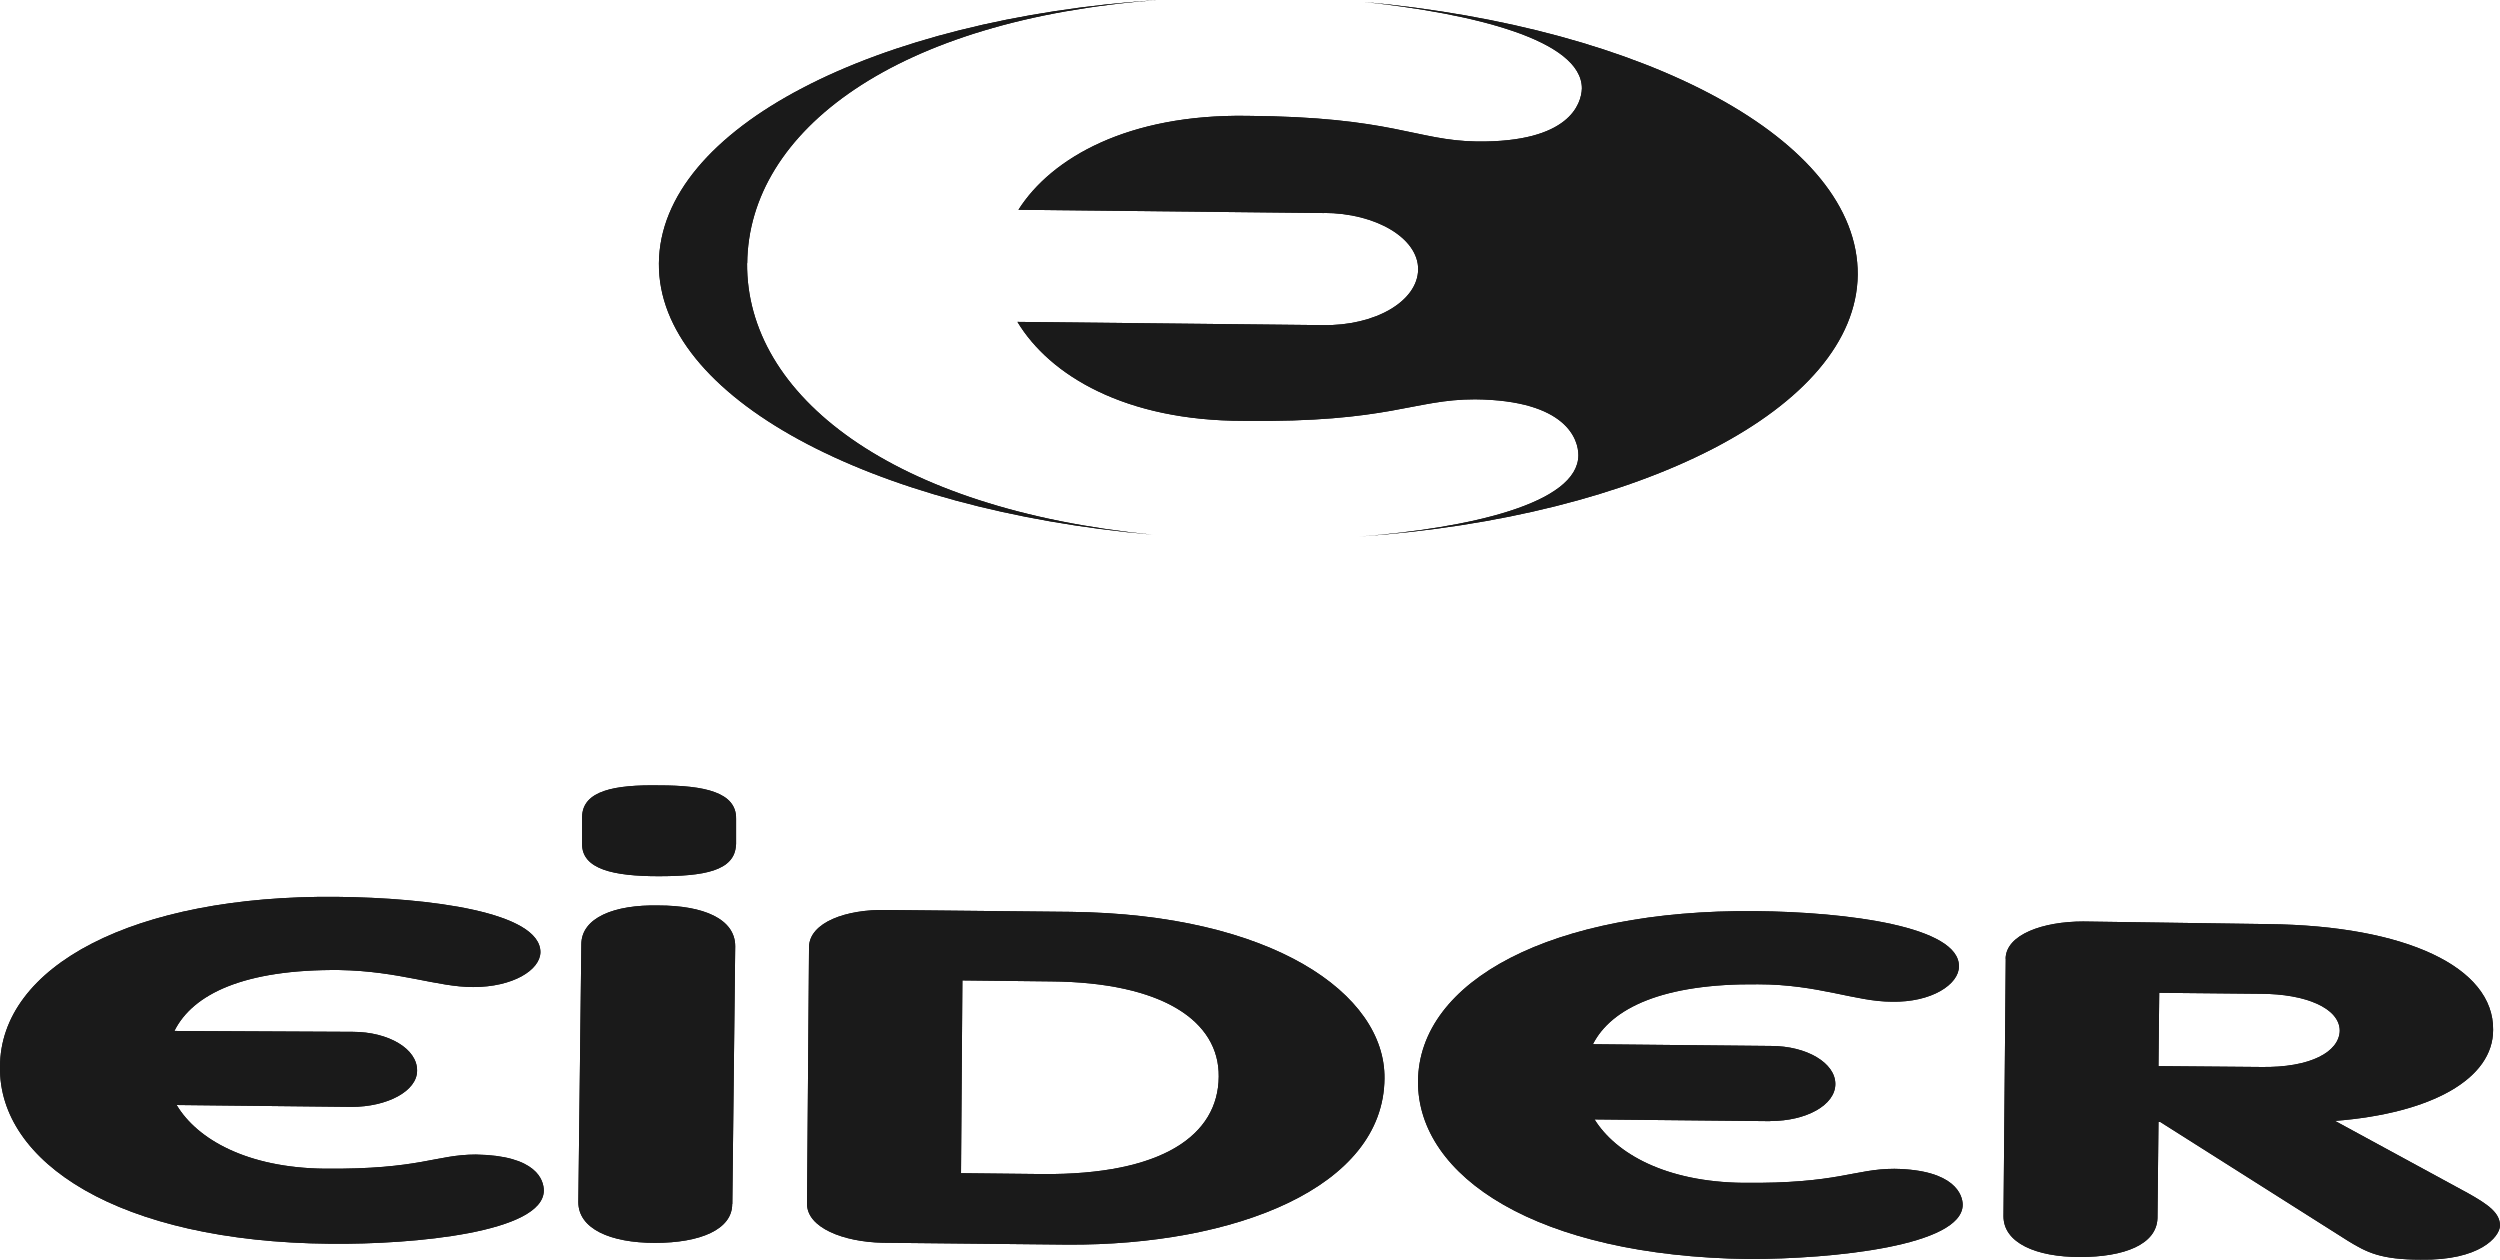
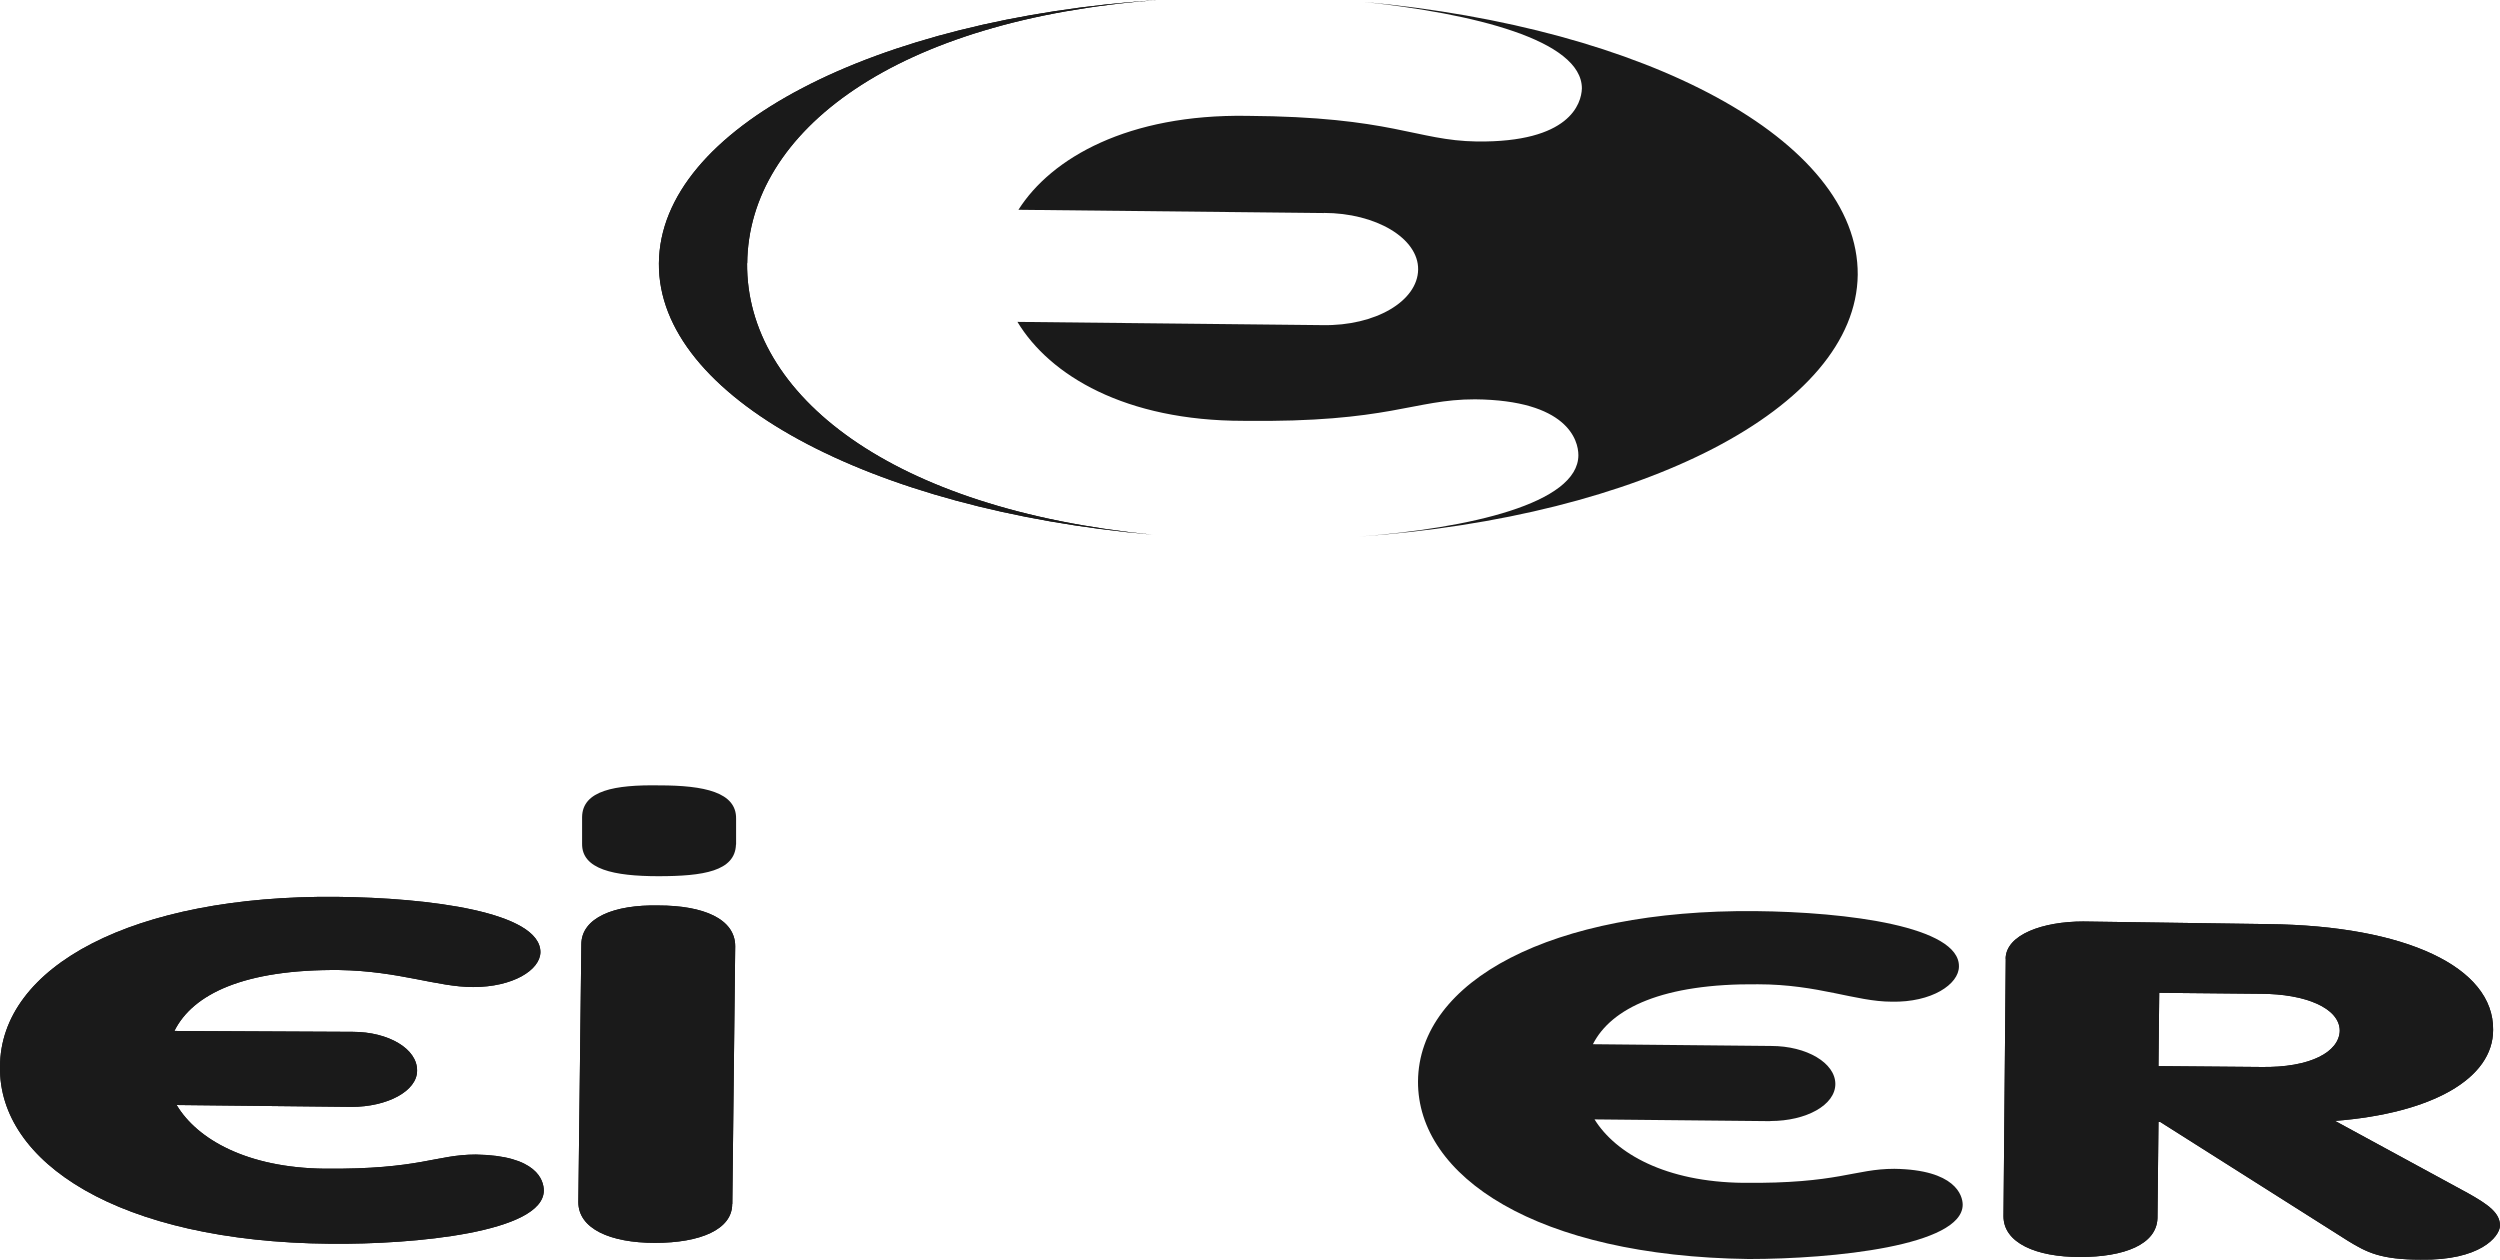
<svg xmlns="http://www.w3.org/2000/svg" id="b" viewBox="0 0 199.84 100.7">
  <g id="c">
    <path d="m58.53,96.24c0,2.05-2.57,3.11-6.17,3.11s-6.13-1.14-6.13-3.26l.24-20.6c0-2.12,2.61-3.19,6.18-3.11,3.55,0,6.12,1.06,6.12,3.26l-.23,20.6" style="fill:#1a1a1a; stroke-width:0px;" />
    <path d="m58.53,96.24c0,2.05-2.57,3.11-6.17,3.11s-6.13-1.14-6.13-3.26l.24-20.6c0-2.12,2.61-3.19,6.18-3.11,3.55,0,6.12,1.06,6.12,3.26l-.23,20.6" style="fill:#1a1a1a; stroke-width:0px;" />
    <path d="m58.83,67.51c-.07,2.13-2.61,2.53-6.19,2.53s-6.15-.55-6.11-2.61v-2.12c.03-2.12,2.61-2.59,6.18-2.53,3.59,0,6.17.55,6.13,2.67v2.05" style="fill:#1a1a1a; stroke-width:0px;" />
-     <path d="m58.83,67.51c-.07,2.13-2.61,2.53-6.19,2.53s-6.15-.55-6.11-2.61v-2.12c.03-2.12,2.61-2.59,6.18-2.53,3.59,0,6.17.55,6.13,2.67v2.05" style="fill:#1a1a1a; stroke-width:0px;" />
-     <path d="m64.67,75.7c.03-1.97,2.98-3.03,6.19-2.96l14.74.15c16.07.18,25.15,6.55,25.07,13.32-.07,8.71-11.95,13.36-25.36,13.28l-14.76-.15c-3.16-.07-6.04-1.21-6.04-3.11l.16-20.53m12.15,18.08l6.5.07c9.58.08,14.07-3.1,14.1-7.79.05-4.44-4.49-7.54-13.41-7.61l-7.08-.08-.11,15.4Z" style="fill:#1a1a1a; stroke-width:0px;" />
-     <path d="m64.67,75.7c.03-1.97,2.98-3.03,6.19-2.96l14.74.15c16.07.18,25.15,6.55,25.07,13.32-.07,8.71-11.95,13.36-25.36,13.28l-14.76-.15c-3.16-.07-6.04-1.21-6.04-3.11l.16-20.53m12.15,18.08l6.5.07c9.58.08,14.07-3.1,14.1-7.79.05-4.44-4.49-7.54-13.41-7.61l-7.08-.08-.11,15.4Z" style="fill:#1a1a1a; stroke-width:0px;" />
    <path d="m160.32,76.63c.03-1.92,2.98-2.97,6.2-2.97l14.82.21c10.95.12,18.02,3.44,17.95,8.46,0,3.88-4.86,6.66-12.64,7.27l10.65,5.79c1.62.91,2.54,1.57,2.54,2.59-.04.89-1.61,2.79-6.34,2.71-3.19,0-4.31-.58-5.81-1.5l-15.02-9.51h-.13l-.08,7.69c-.07,2.12-2.67,3.11-6.2,3.11s-6.11-1.14-6.11-3.26l.18-20.59m12.21,8.59l8.18.07c3.98.07,6.26-1.21,6.31-2.89,0-1.83-2.77-2.96-6.31-2.96l-8.12-.08-.06,5.86Z" style="fill:#1a1a1a; stroke-width:0px;" />
    <path d="m160.32,76.63c.03-1.92,2.98-2.97,6.2-2.97l14.82.21c10.95.12,18.02,3.44,17.95,8.46,0,3.88-4.86,6.66-12.64,7.27l10.65,5.79c1.62.91,2.54,1.57,2.54,2.59-.04.89-1.61,2.79-6.34,2.71-3.19,0-4.31-.58-5.81-1.5l-15.02-9.51h-.13l-.08,7.69c-.07,2.12-2.67,3.11-6.2,3.11s-6.11-1.14-6.11-3.26l.18-20.59m12.21,8.59l8.18.07c3.98.07,6.26-1.21,6.31-2.89,0-1.83-2.77-2.96-6.31-2.96l-8.12-.08-.06,5.86Z" style="fill:#1a1a1a; stroke-width:0px;" />
    <path d="m28.09,88.48c2.88,0,5.25-1.27,5.25-2.89.03-1.75-2.29-3.11-5.14-3.11l-14.26-.07c1.47-2.96,5.59-4.94,13.19-4.87,4.8.08,7.81,1.36,10.69,1.36,3.19,0,5.35-1.36,5.38-2.78,0-3.22-8.88-4.36-16.3-4.43C10.66,71.54,0,77.24,0,85.29c-.11,7.57,9.39,13.98,26.39,14.13,6.78.07,17.03-.92,17.08-4.24,0-.84-.57-2.82-5.43-2.89-3.2,0-4.42,1.2-12.1,1.13-6.18-.07-10.18-2.34-11.82-5.09l13.97.15" style="fill:#1a1a1a; stroke-width:0px;" />
    <path d="m28.09,88.48c2.88,0,5.25-1.27,5.25-2.89.03-1.75-2.29-3.11-5.14-3.11l-14.26-.07c1.47-2.96,5.59-4.94,13.19-4.87,4.8.08,7.81,1.36,10.69,1.36,3.19,0,5.35-1.36,5.38-2.78,0-3.22-8.88-4.36-16.3-4.43C10.66,71.54,0,77.24,0,85.29c-.11,7.57,9.39,13.98,26.39,14.13,6.78.07,17.03-.92,17.08-4.24,0-.84-.57-2.82-5.43-2.89-3.2,0-4.42,1.2-12.1,1.13-6.18-.07-10.18-2.34-11.82-5.09l13.97.15" style="fill:#1a1a1a; stroke-width:0px;" />
    <path d="m141.52,89.61c2.87,0,5.19-1.28,5.19-2.96s-2.29-3.04-5.13-3.04l-14.25-.14c1.47-2.89,5.6-4.87,13.19-4.79,4.83,0,7.82,1.39,10.69,1.39,3.2.07,5.38-1.39,5.38-2.82.04-3.18-8.85-4.35-16.29-4.42-16.27-.14-26.89,5.56-26.95,13.61-.04,7.61,9.48,13.98,26.44,14.2,6.78,0,17.06-1.06,17.1-4.33,0-.76-.59-2.81-5.46-2.88-3.21,0-4.44,1.2-12.09,1.12-6.2-.07-10.18-2.34-11.88-5.07l14.05.14" style="fill:#1a1a1a; stroke-width:0px;" />
-     <path d="m141.52,89.61c2.87,0,5.19-1.28,5.19-2.96s-2.29-3.04-5.13-3.04l-14.25-.14c1.47-2.89,5.6-4.87,13.19-4.79,4.83,0,7.82,1.39,10.69,1.39,3.2.07,5.38-1.39,5.38-2.82.04-3.18-8.85-4.35-16.29-4.42-16.27-.14-26.89,5.56-26.95,13.61-.04,7.61,9.48,13.98,26.44,14.2,6.78,0,17.06-1.06,17.1-4.33,0-.76-.59-2.81-5.46-2.88-3.21,0-4.44,1.2-12.09,1.12-6.2-.07-10.18-2.34-11.88-5.07l14.05.14" style="fill:#1a1a1a; stroke-width:0px;" />
    <path d="m59.73,21.04c.11-10.57,11.86-19.47,32.79-21.04-22.62,1.5-39.76,10.25-39.85,21.04-.11,10.69,16.89,19.72,39.46,21.7-20.91-2.05-32.49-11.16-32.41-21.7" style="fill:#1a1a1a; stroke-width:0px;" />
-     <path d="m105.81,17.02c4.19,0,7.59,2.04,7.55,4.53-.04,2.53-3.43,4.51-7.62,4.44l-24.41-.26c2.59,4.29,8.63,7.91,18.06,7.91,11.73.15,13.57-1.72,18.52-1.72,7.37.07,8.26,3.26,8.26,4.46,0,3.88-8.78,5.85-17.51,6.51,22.51-1.57,39.72-10.25,39.84-20.93.07-10.79-16.99-19.76-39.45-21.8,8.66.91,17.4,3.03,17.4,6.91-.04,1.22-.97,4.33-8.4,4.24-4.87-.07-6.72-1.98-18.4-2.05-9.43-.14-15.59,3.33-18.24,7.51l24.41.26" style="fill:#1a1a1a; stroke-width:0px;" />
    <path d="m59.73,21.04c.11-10.57,11.86-19.47,32.79-21.04-22.62,1.5-39.76,10.25-39.85,21.04-.11,10.69,16.89,19.72,39.46,21.7-20.91-2.05-32.49-11.16-32.41-21.7" style="fill:#1a1a1a; stroke-width:0px;" />
    <path d="m105.81,17.02c4.19,0,7.59,2.04,7.55,4.53-.04,2.53-3.43,4.51-7.62,4.44l-24.41-.26c2.59,4.29,8.63,7.91,18.06,7.91,11.73.15,13.57-1.72,18.52-1.72,7.37.07,8.26,3.26,8.26,4.46,0,3.88-8.78,5.85-17.51,6.51,22.51-1.57,39.72-10.25,39.84-20.93.07-10.79-16.99-19.76-39.45-21.8,8.66.91,17.4,3.03,17.4,6.91-.04,1.22-.97,4.33-8.4,4.24-4.87-.07-6.72-1.98-18.4-2.05-9.43-.14-15.59,3.33-18.24,7.51l24.41.26" style="fill:#1a1a1a; stroke-width:0px;" />
  </g>
</svg>